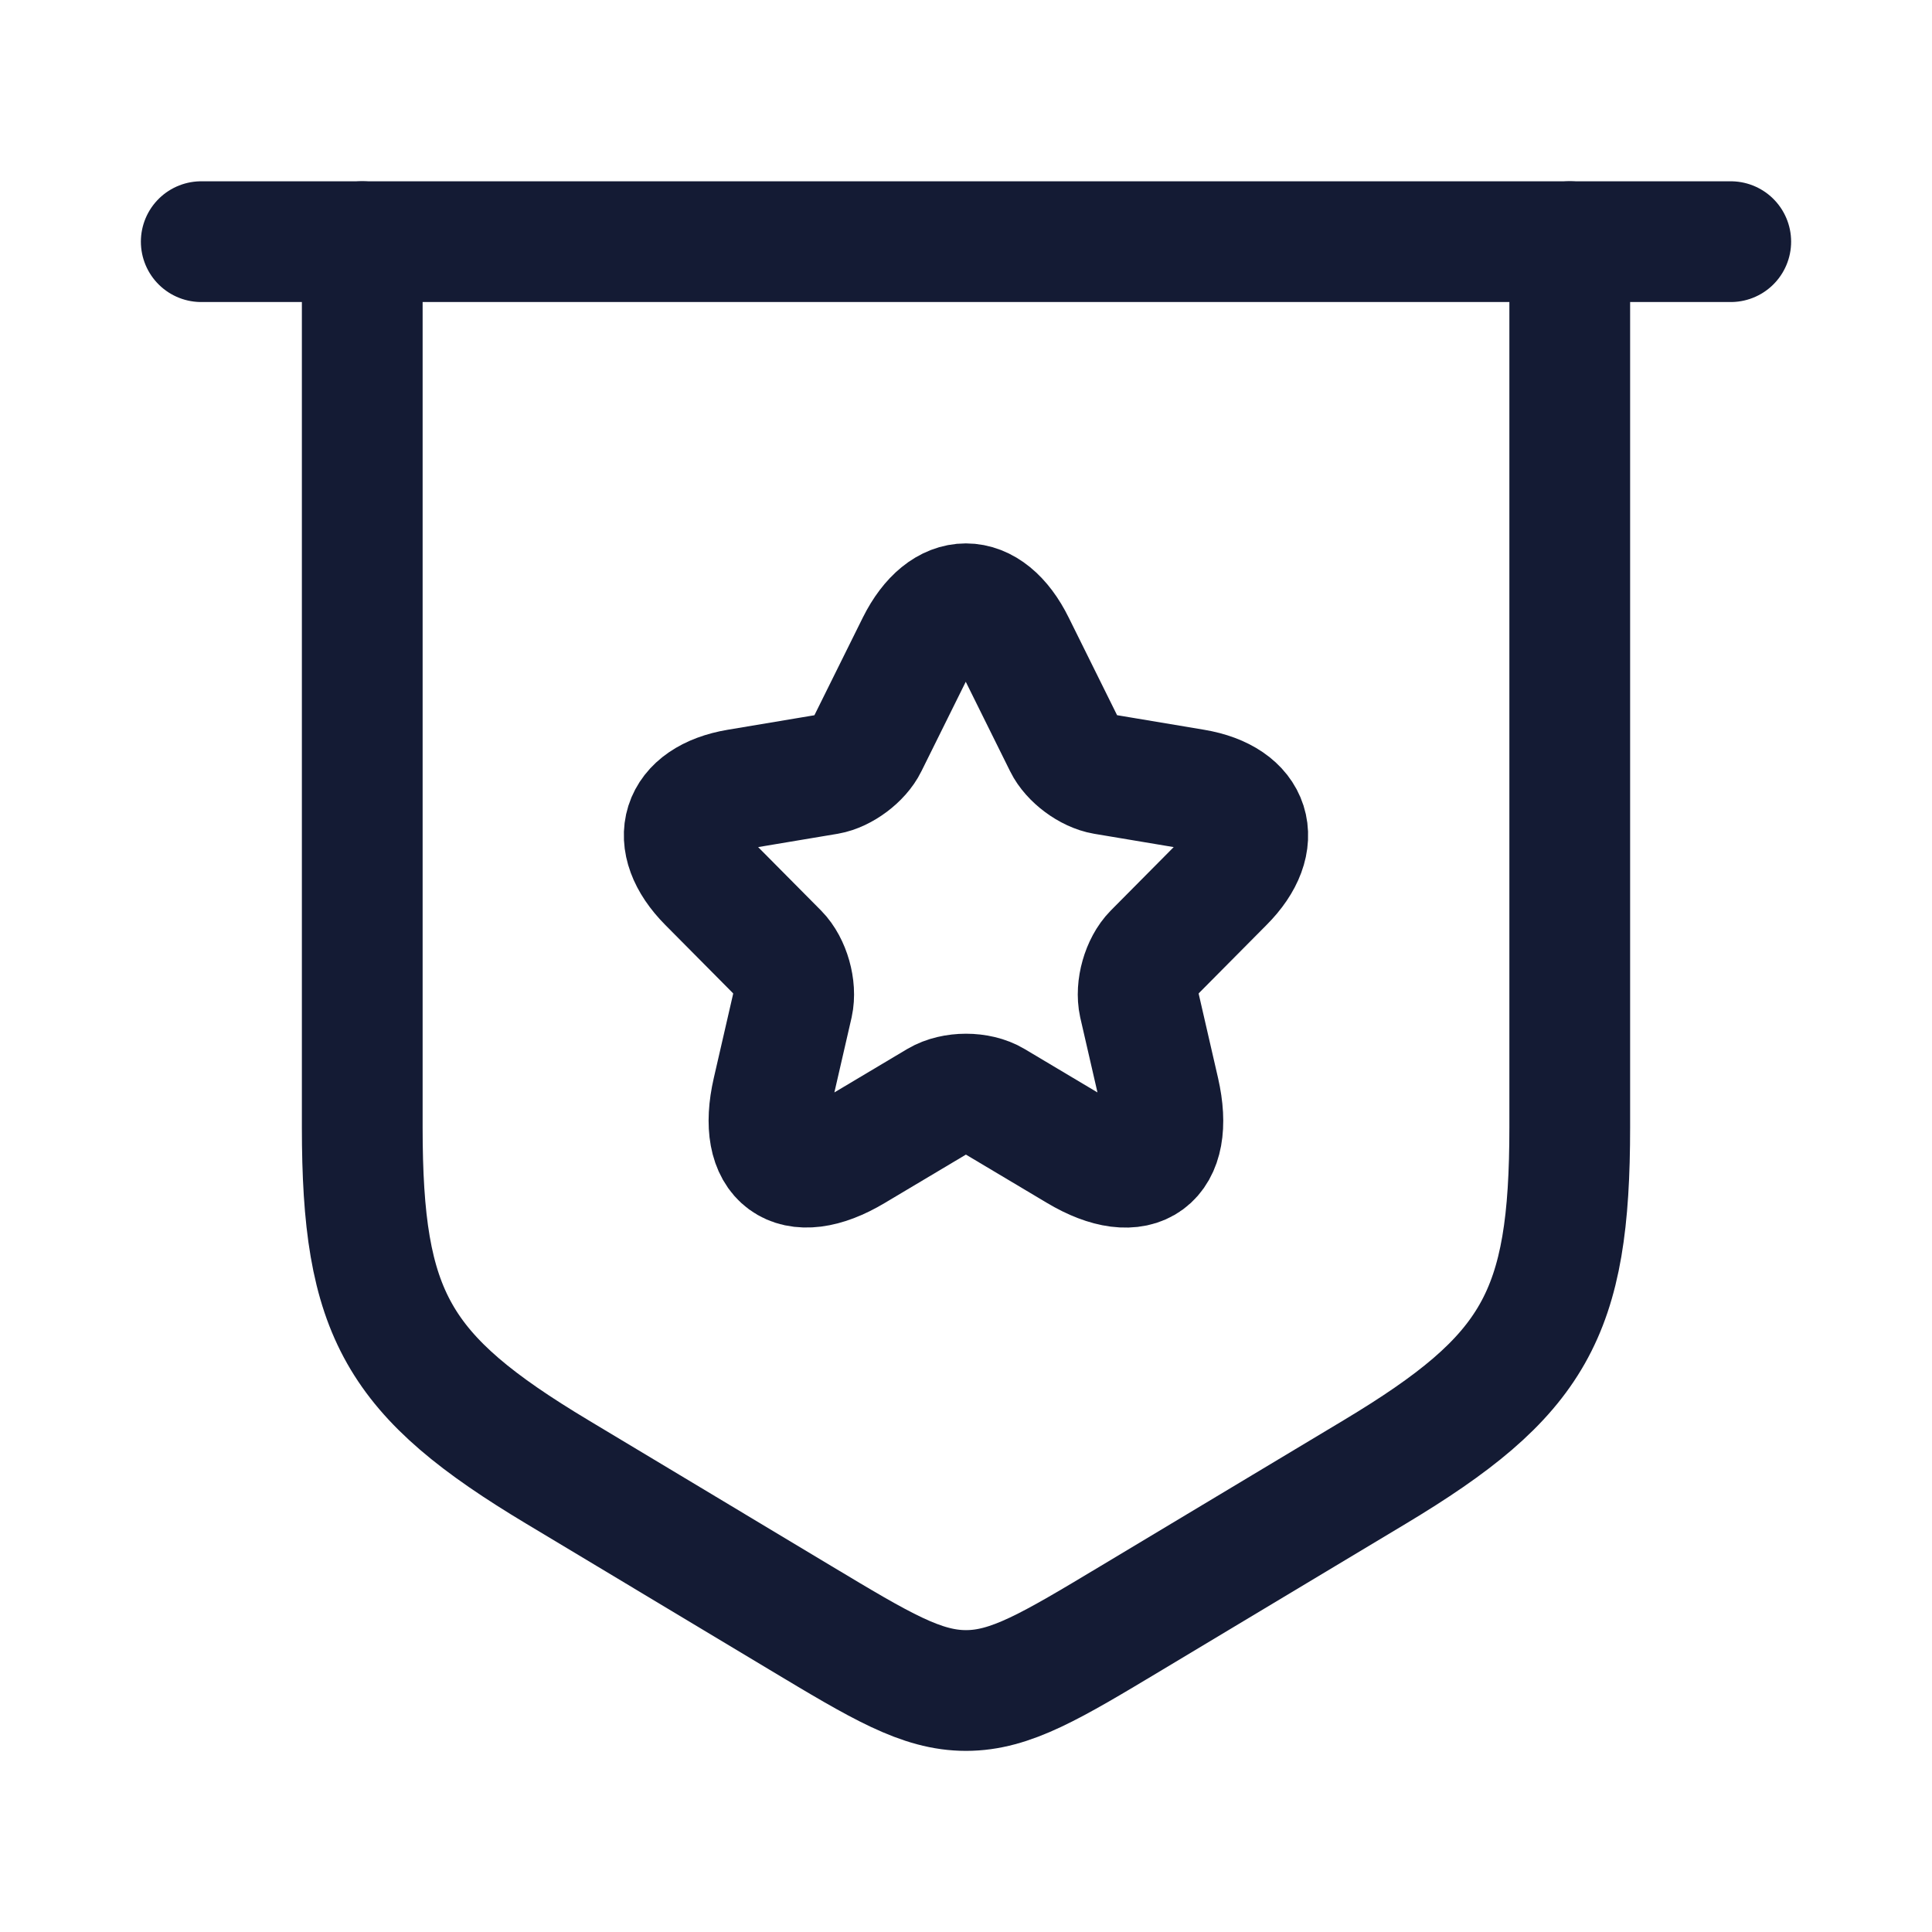
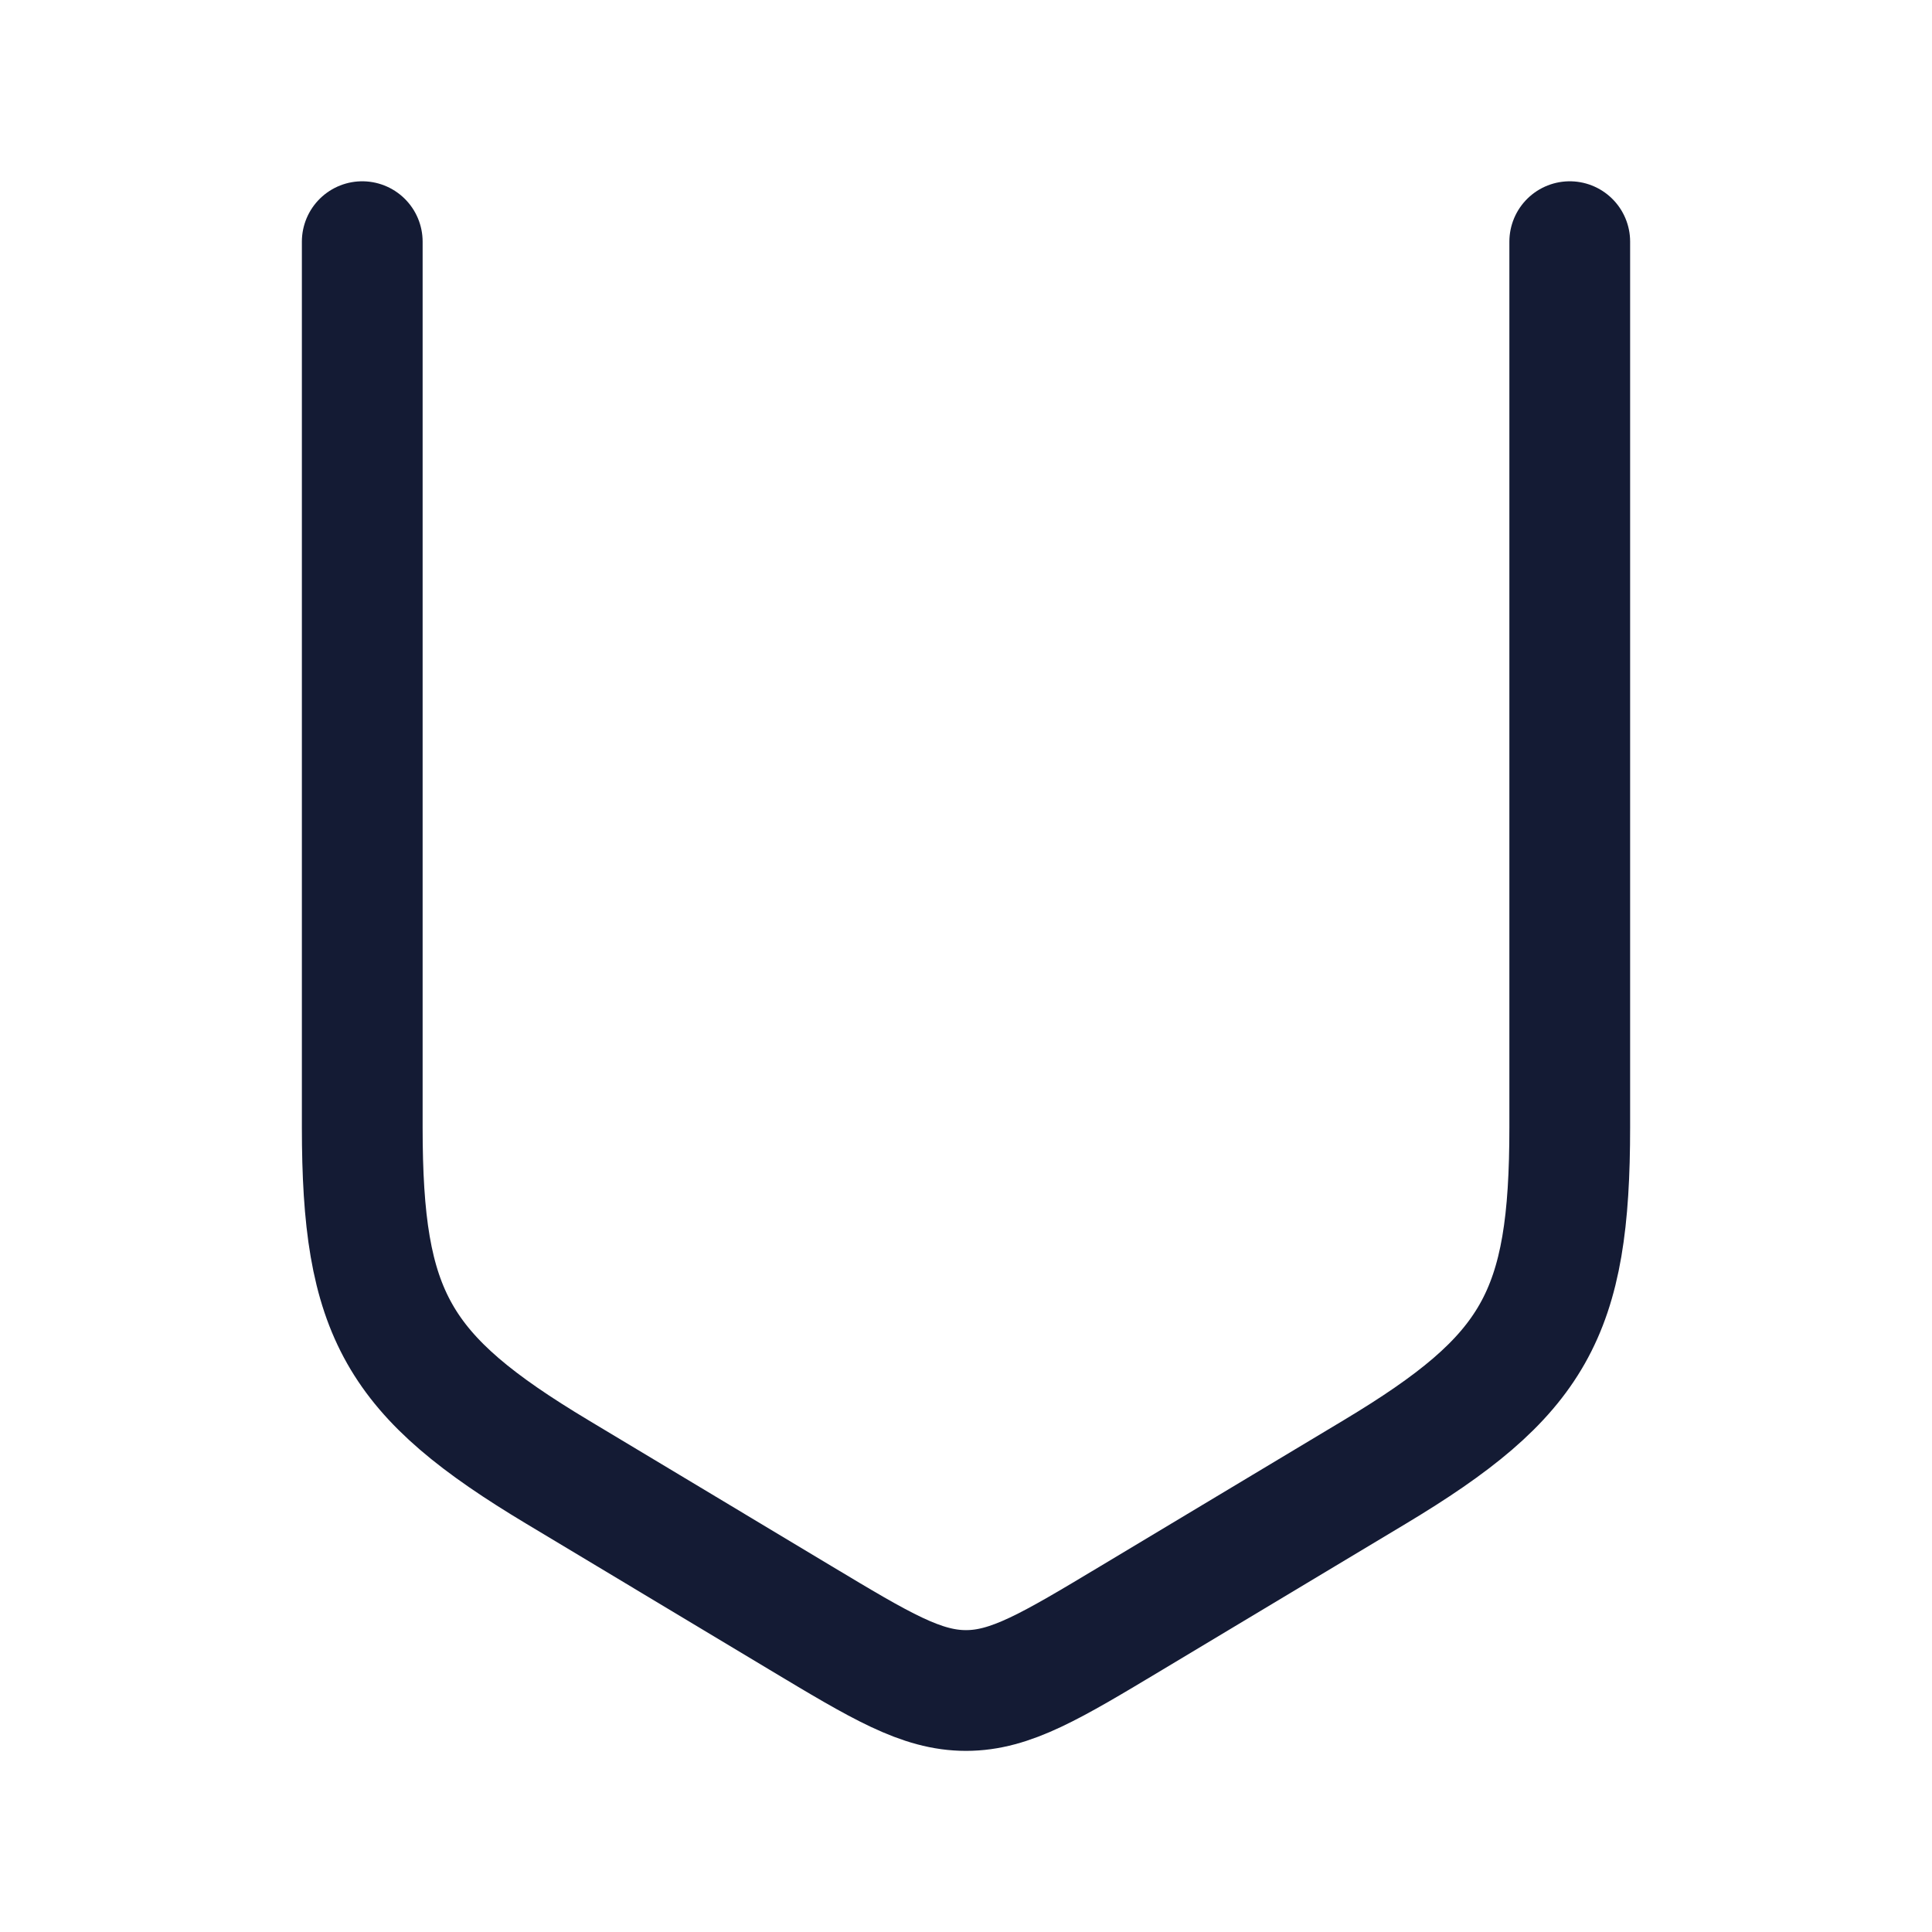
<svg xmlns="http://www.w3.org/2000/svg" width="24" height="24" viewBox="0 0 24 24" fill="none">
-   <path d="M2.5 3.002H21.5" stroke="#141B34" stroke-width="1.5" stroke-linecap="round" stroke-linejoin="round" />
  <path d="M4.5 3.002V14.001C4.5 16.33 4.931 17.09 6.928 18.288L9.942 20.097C10.945 20.699 11.446 21 12 21C12.554 21 13.055 20.699 14.058 20.097L17.073 18.288C19.069 17.09 19.5 16.33 19.5 14.001V3.002" stroke="#141B34" stroke-width="1.5" stroke-linecap="round" stroke-linejoin="round" />
-   <path d="M12.604 8.005L13.22 9.248C13.304 9.42 13.528 9.586 13.717 9.618L14.834 9.805C15.548 9.925 15.716 10.447 15.201 10.962L14.333 11.837C14.186 11.986 14.106 12.271 14.151 12.476L14.4 13.559C14.596 14.417 14.144 14.748 13.392 14.3L12.345 13.676C12.156 13.563 11.845 13.563 11.653 13.676L10.606 14.3C9.857 14.748 9.402 14.413 9.598 13.559L9.847 12.476C9.892 12.271 9.812 11.986 9.665 11.837L8.797 10.962C8.286 10.447 8.45 9.925 9.164 9.805L10.281 9.618C10.466 9.586 10.69 9.42 10.774 9.248L11.39 8.005C11.726 7.332 12.272 7.332 12.604 8.005Z" stroke="#141B34" stroke-width="1.5" stroke-linecap="round" stroke-linejoin="round" />
</svg>